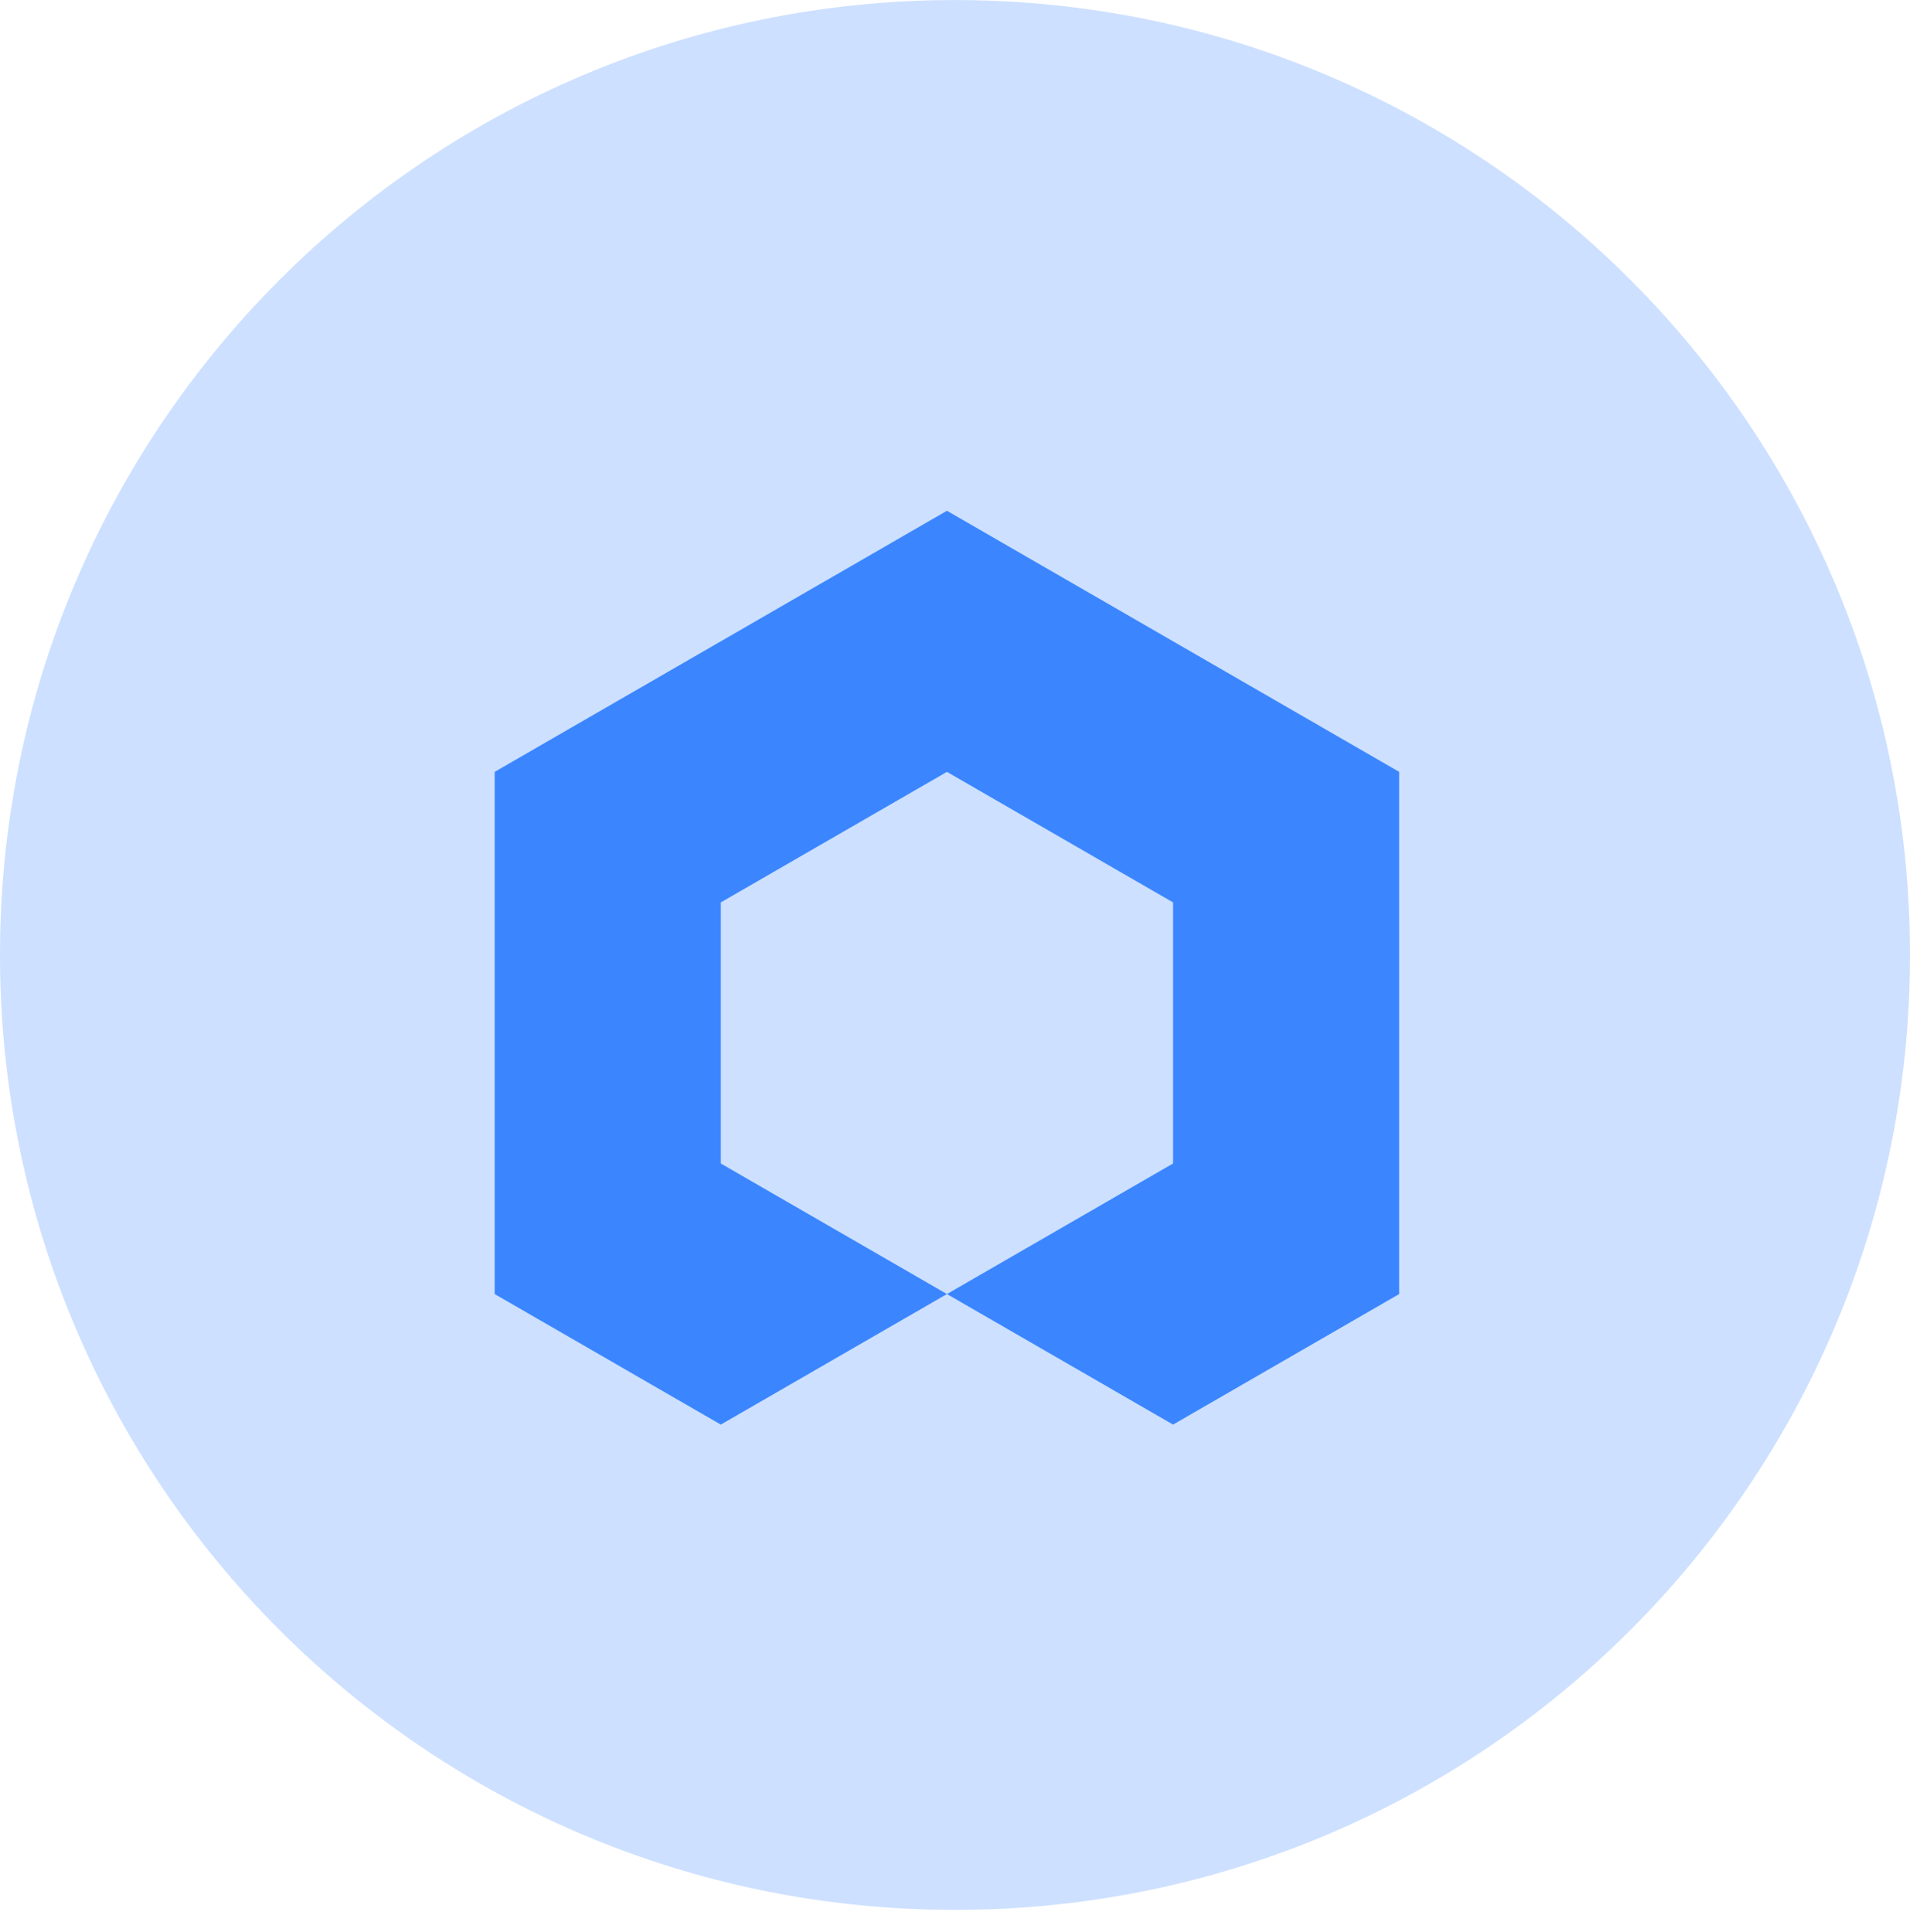
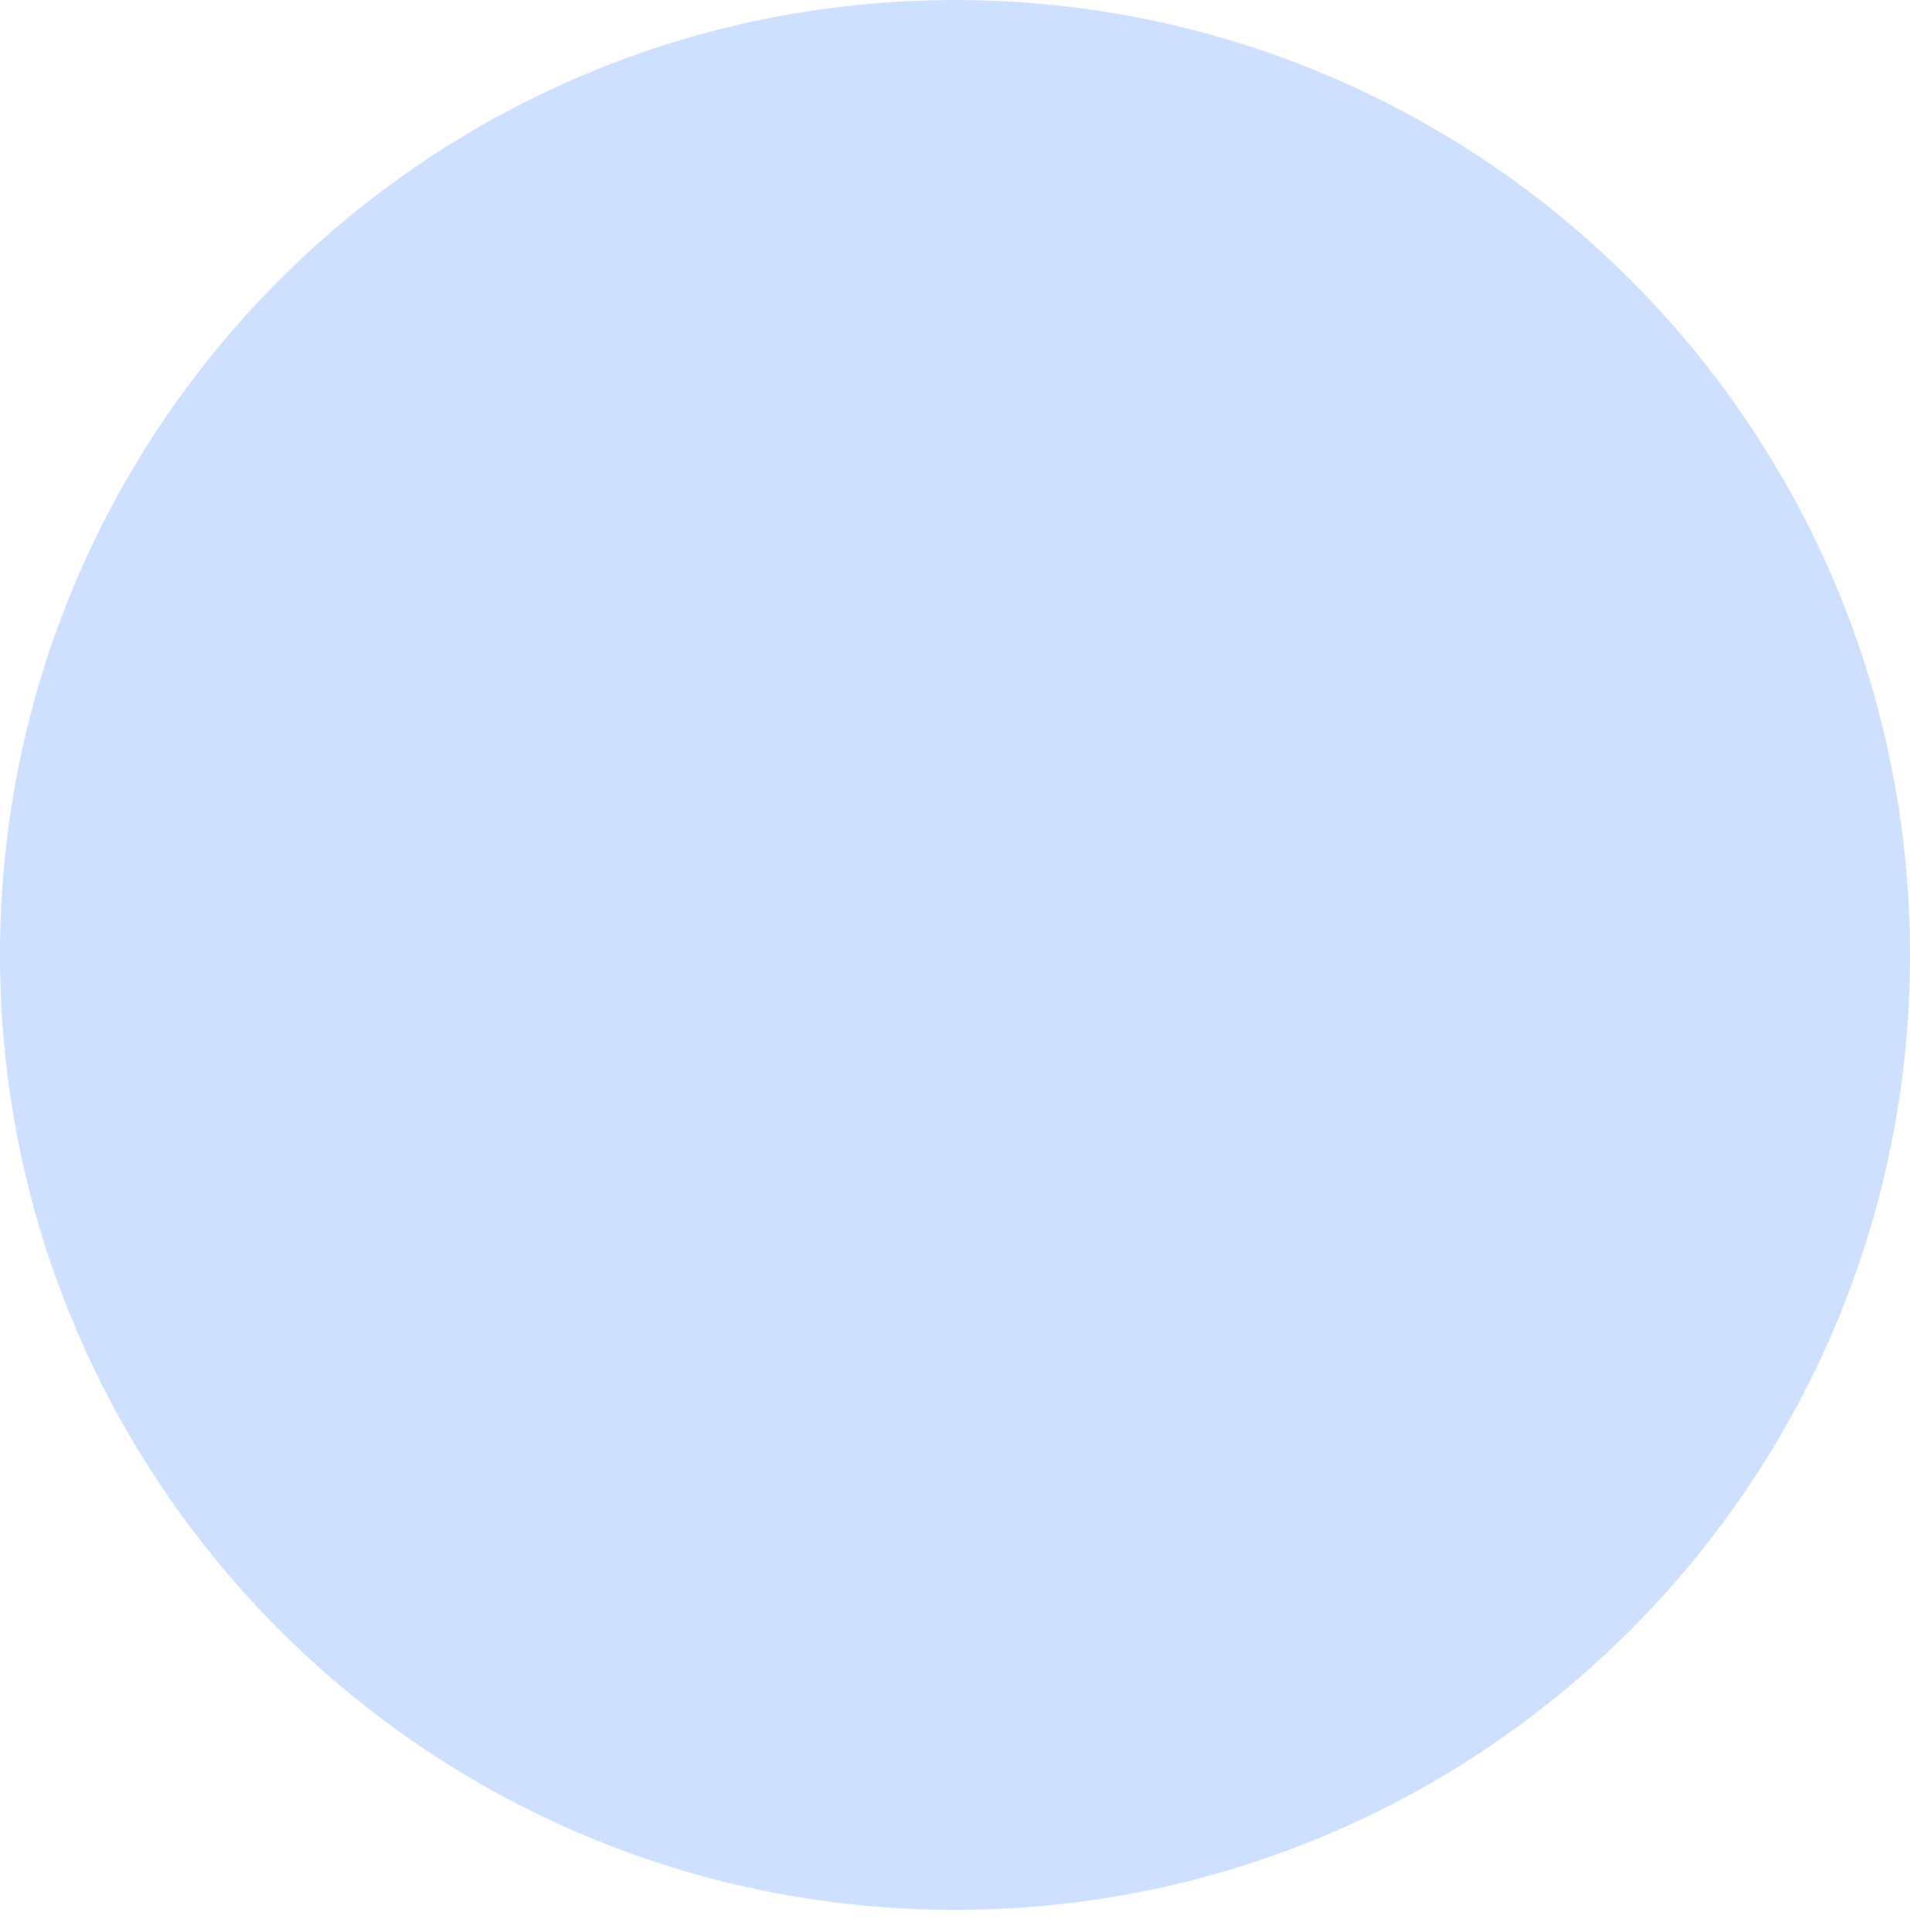
<svg xmlns="http://www.w3.org/2000/svg" width="86" height="87" viewBox="0 0 86 87">
-   <path id="Path" fill="#3a86ff" stroke="none" opacity="0.25" d="M 86 43.001 C 86 66.75 66.748 86.002 43 86.002 C 19.252 86.002 0 66.75 0 43.001 C -0 19.253 19.252 0.002 43 0.002 C 66.748 0.002 86 19.253 86 43.001 Z" />
-   <path id="path1" fill="#3b86ff" stroke="none" d="M 42.637 23 L 22.273 34.757 L 22.273 58.271 L 32.455 64.149 L 42.637 58.271 L 32.455 52.392 L 32.455 40.635 L 42.637 34.757 L 52.818 40.635 L 52.818 52.392 L 42.637 58.271 L 52.819 64.149 L 63 58.271 L 63 34.757 Z" />
+   <path id="Path" fill="#3a86ff" stroke="none" opacity="0.25" d="M 86 43.001 C 86 66.75 66.748 86.002 43 86.002 C 19.252 86.002 0 66.75 0 43.001 C -0 19.253 19.252 0.002 43 0.002 C 66.748 0.002 86 19.253 86 43.001 " />
</svg>